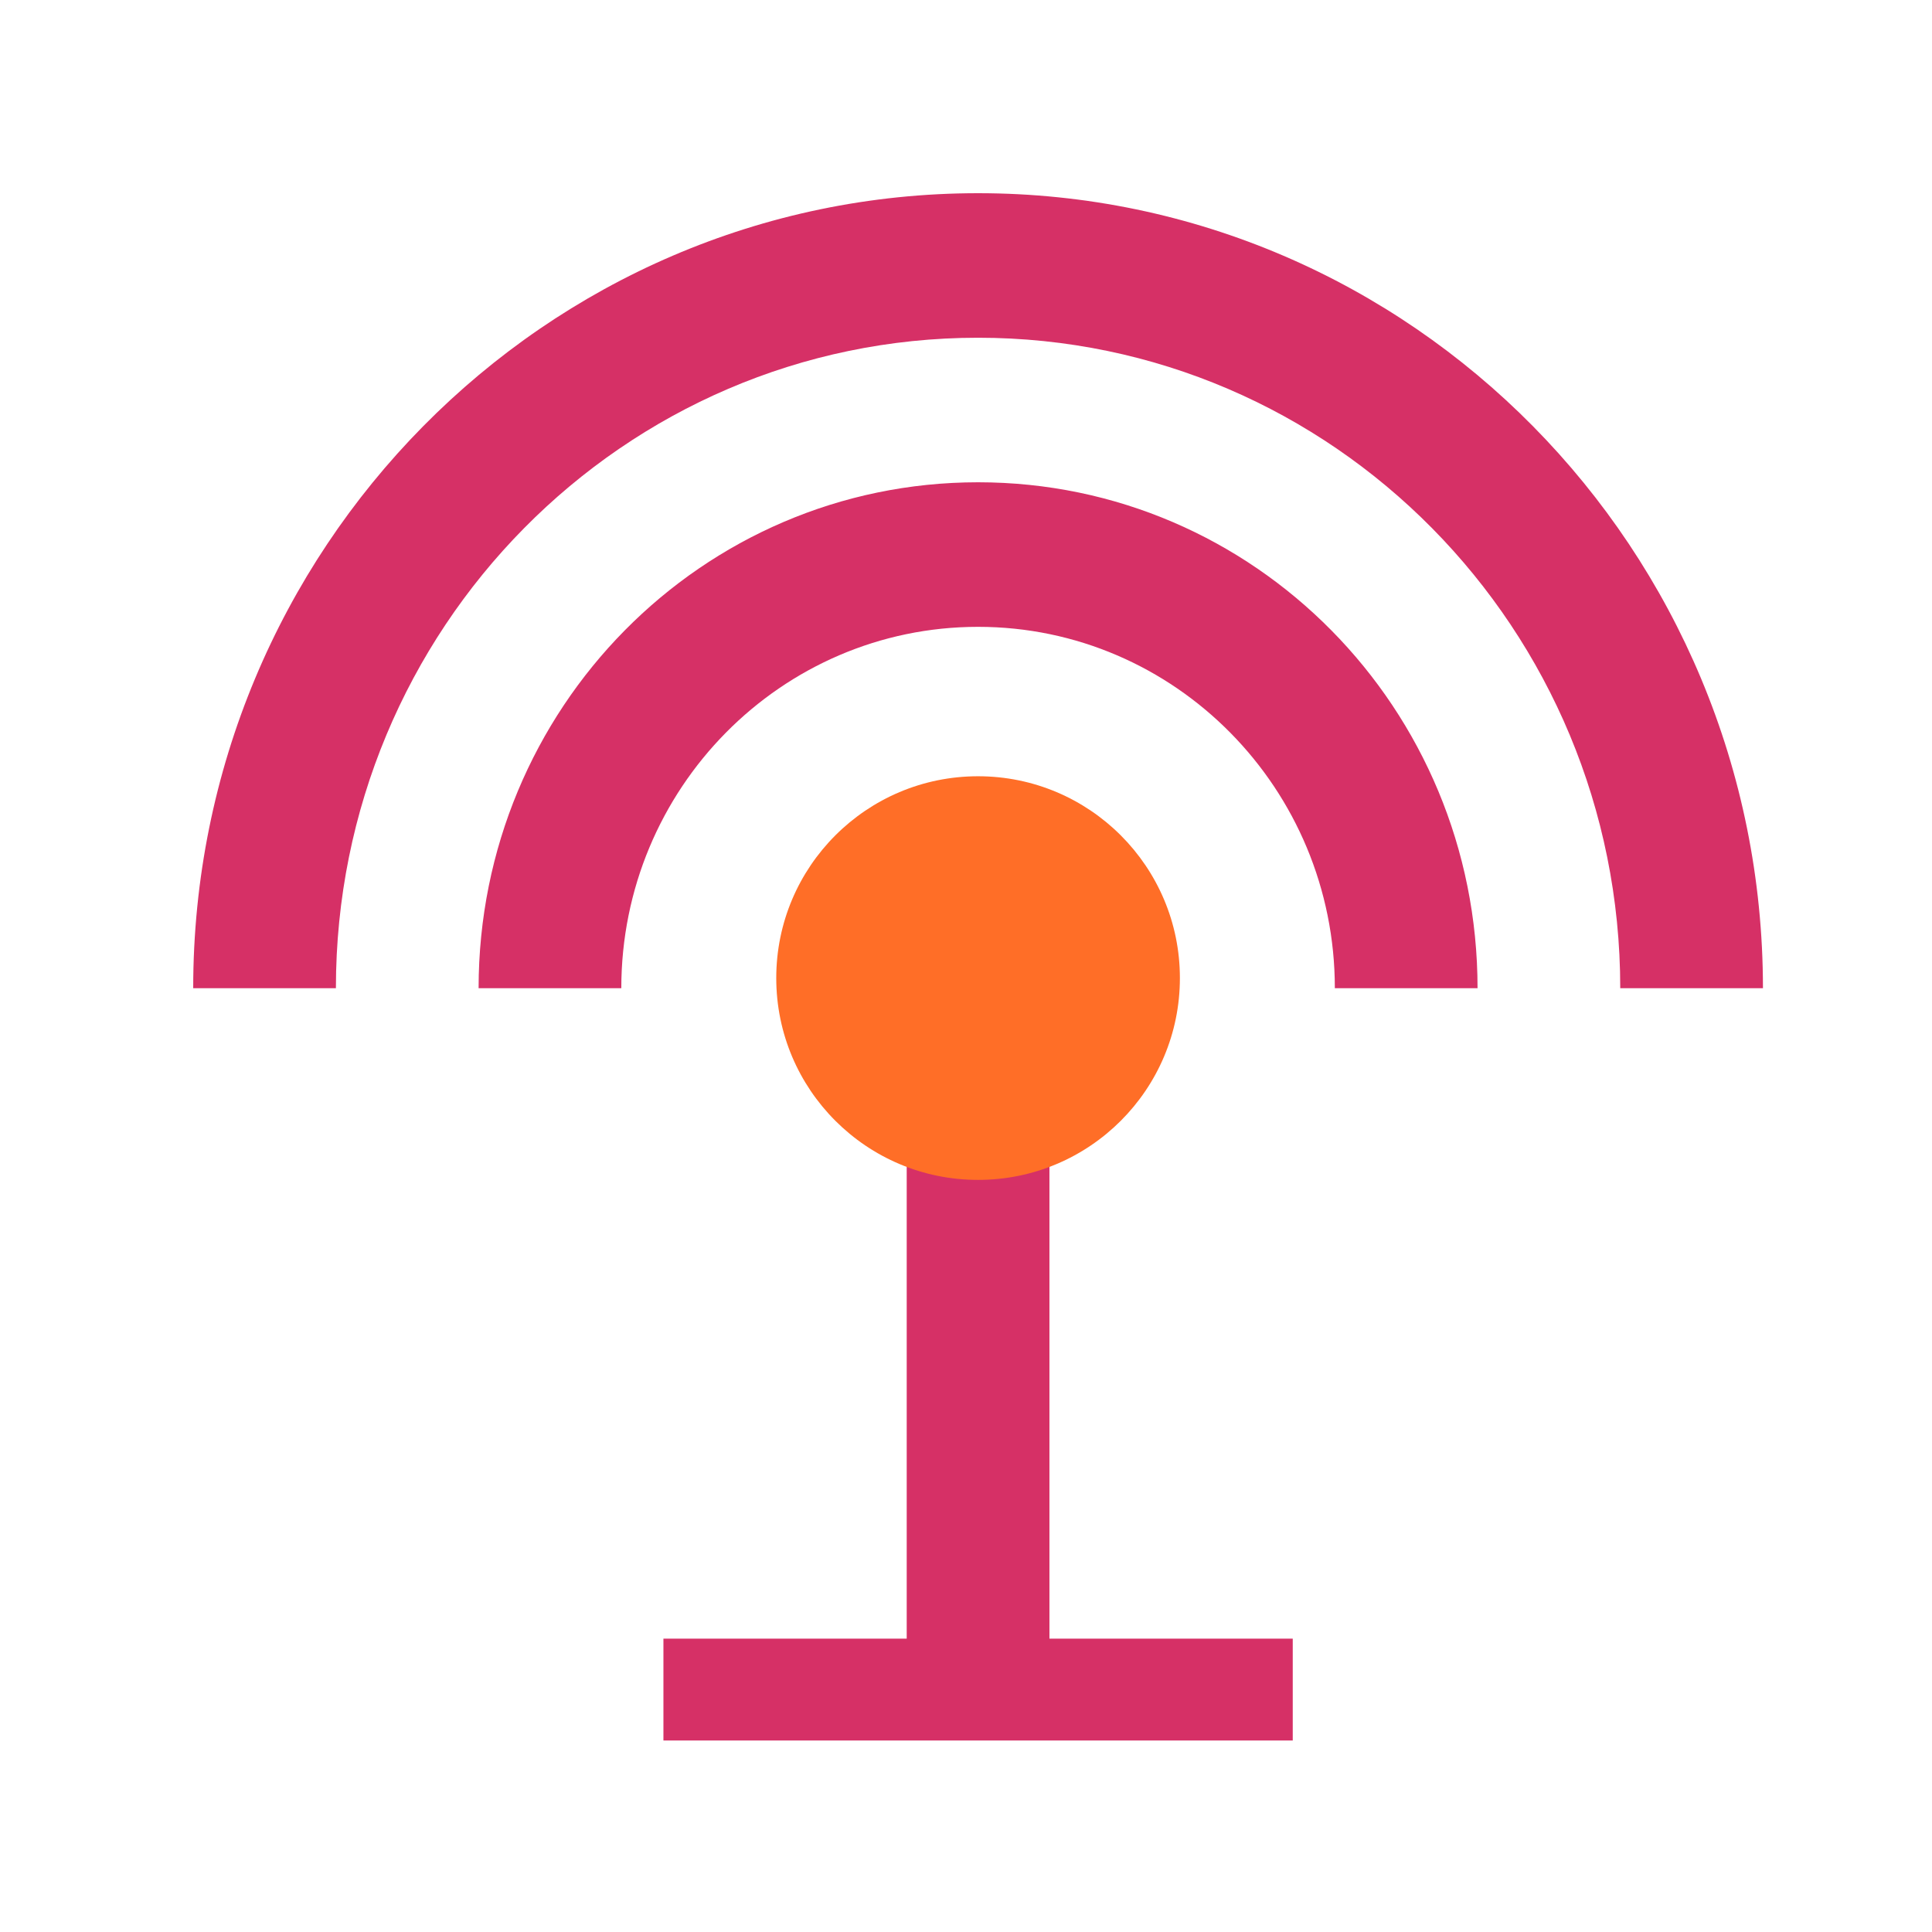
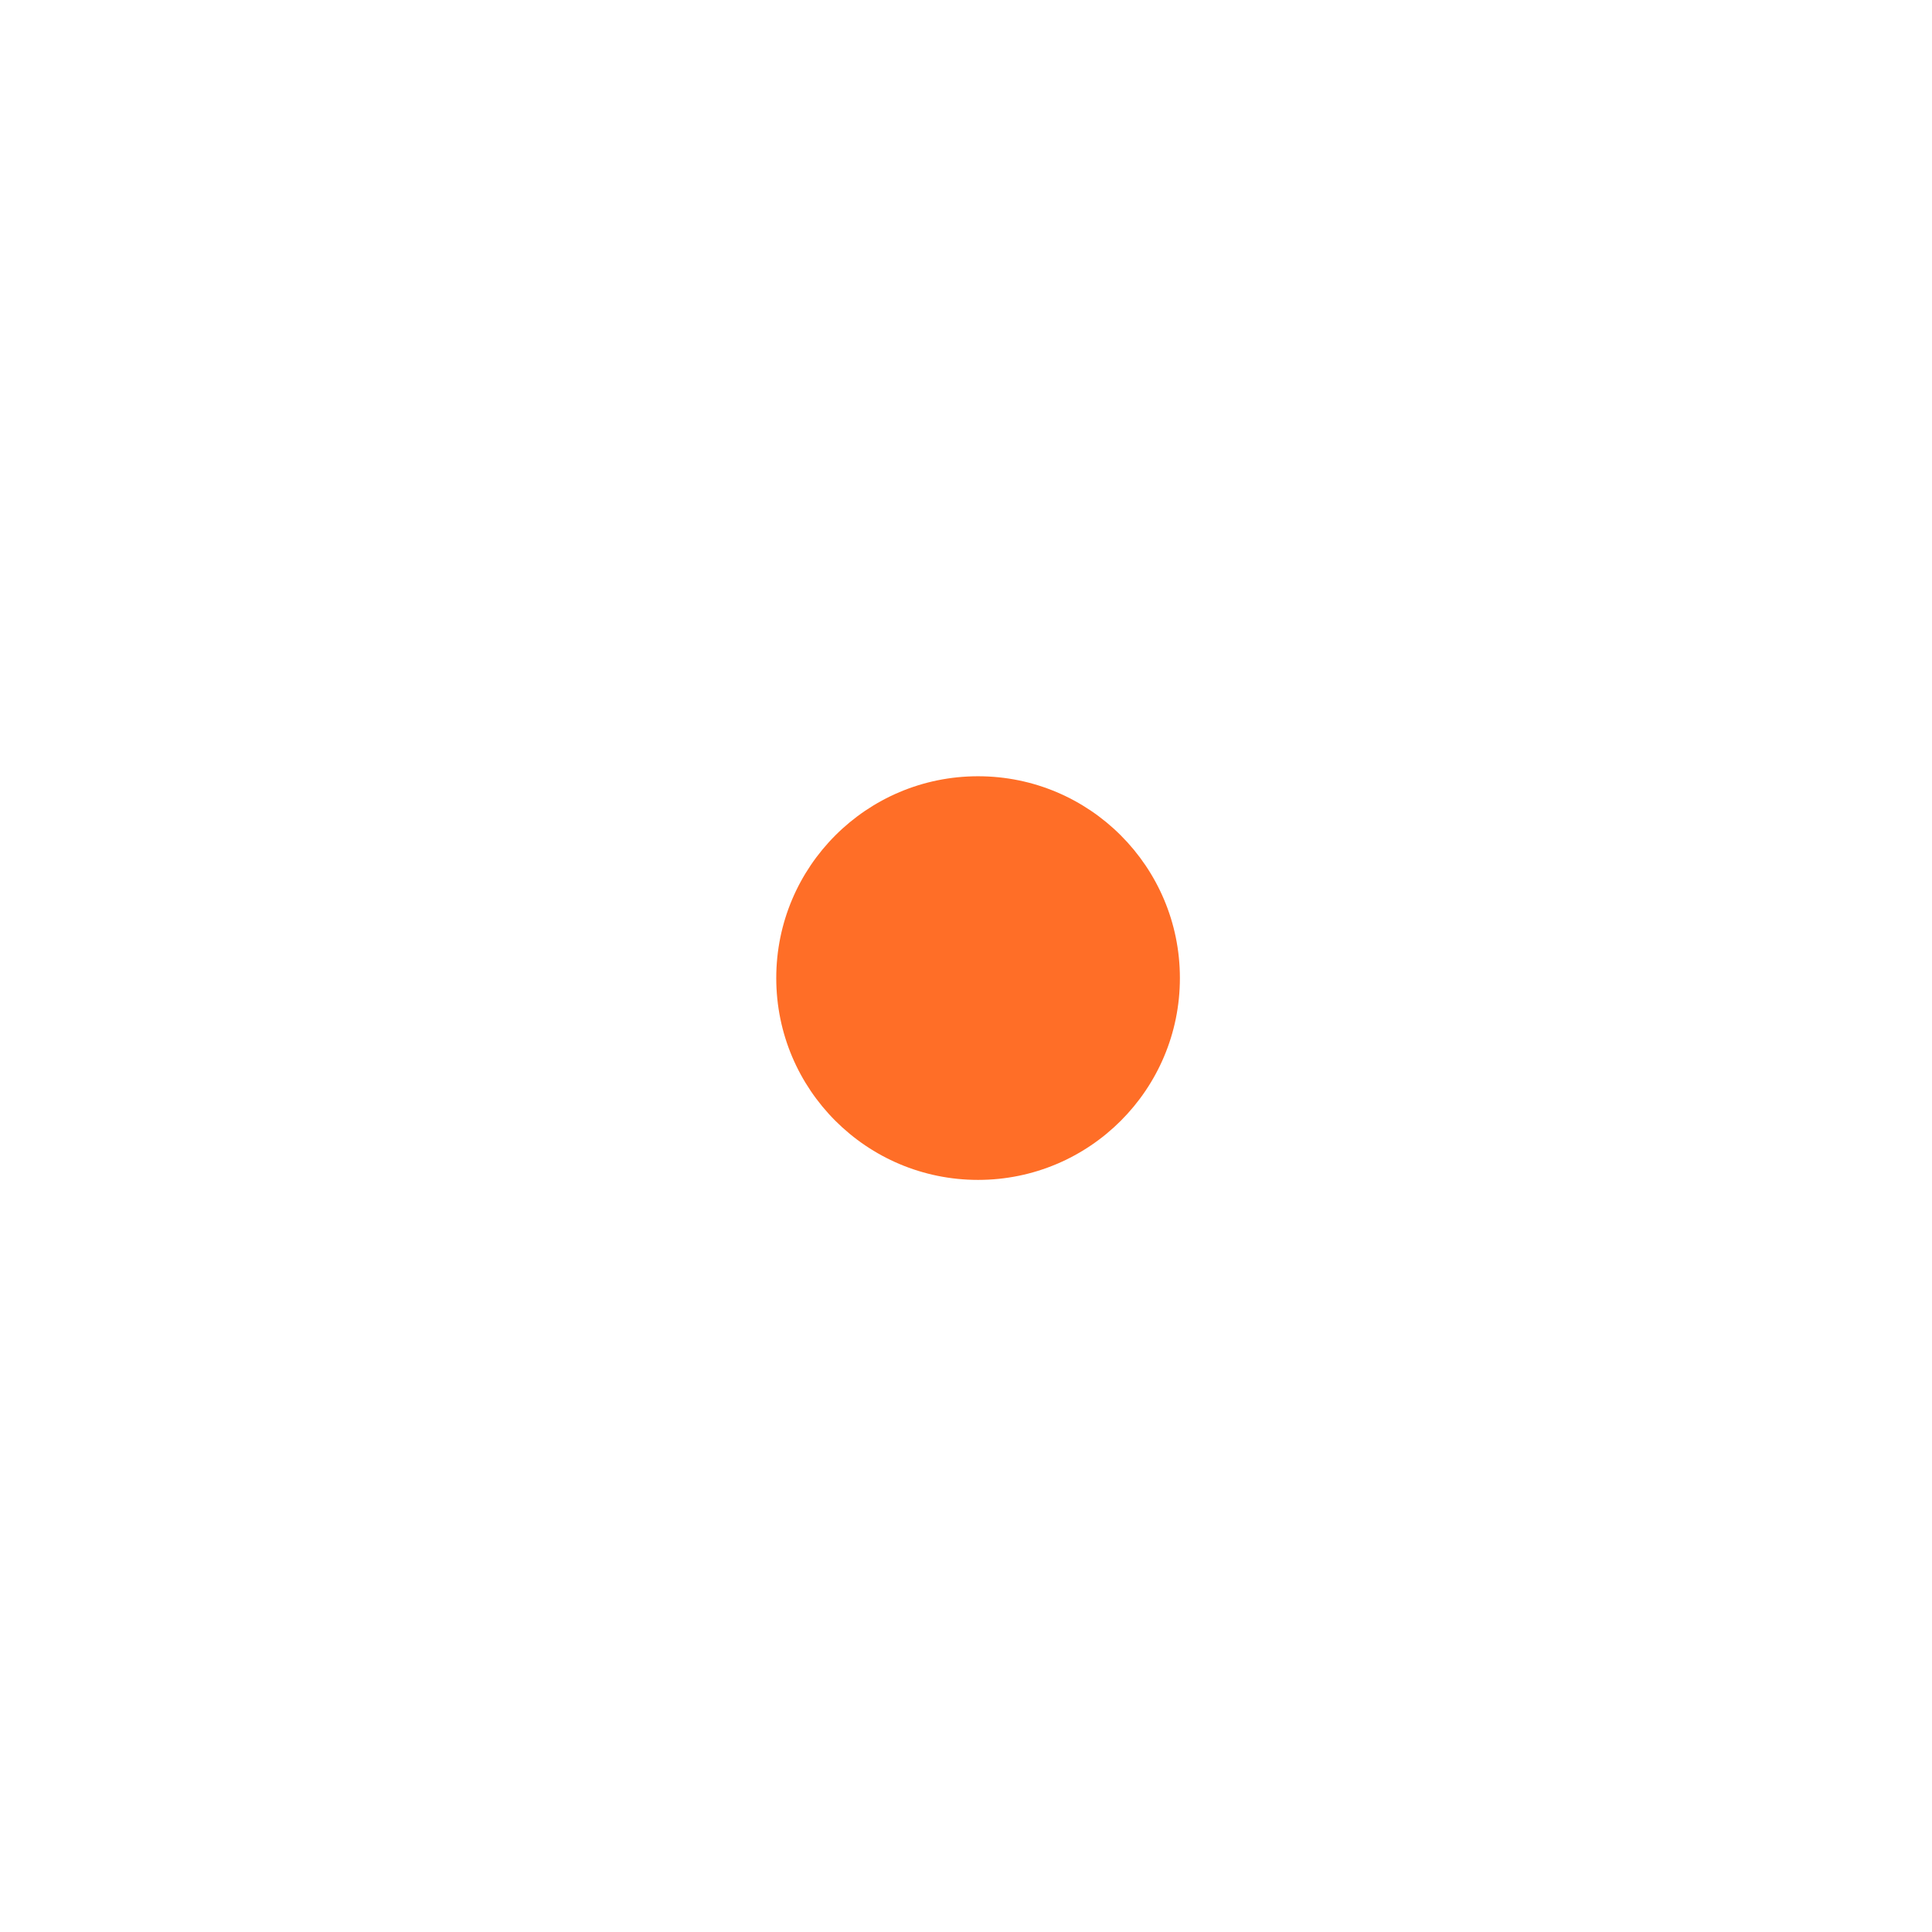
<svg xmlns="http://www.w3.org/2000/svg" width="80" height="80" viewBox="0 0 80 80" fill="none">
-   <path fill-rule="evenodd" clip-rule="evenodd" d="M8 40.919C8 22.753 22.566 8 40.5 8C58.434 8 73 22.753 73 40.919H67.091C67.091 26.045 55.184 13.985 40.5 13.985C25.816 13.985 13.909 26.045 13.909 40.919H8ZM40.5 19.97C29.066 19.97 19.818 29.337 19.818 40.919H25.727C25.727 32.659 32.345 25.956 40.5 25.956C48.654 25.956 55.273 32.659 55.273 40.919H61.182C61.182 29.337 51.934 19.97 40.5 19.97ZM43.455 47.772C46.055 46.605 47.886 44.001 47.886 40.919C47.886 36.789 44.577 33.437 40.5 33.437C36.423 33.437 33.114 36.789 33.114 40.919C33.114 43.971 34.946 46.605 37.545 47.772V67.852H27.471V72.071H53.53V67.852H43.455V47.772Z" fill="#d63066" />
  <path fill-rule="evenodd" clip-rule="evenodd" d="M48.857 40.5C48.857 45.116 45.115 48.857 40.499 48.857C35.884 48.857 32.143 45.116 32.143 40.5C32.143 35.884 35.884 32.143 40.499 32.143C45.115 32.143 48.857 35.884 48.857 40.5" fill="#FF6E27" />
</svg>